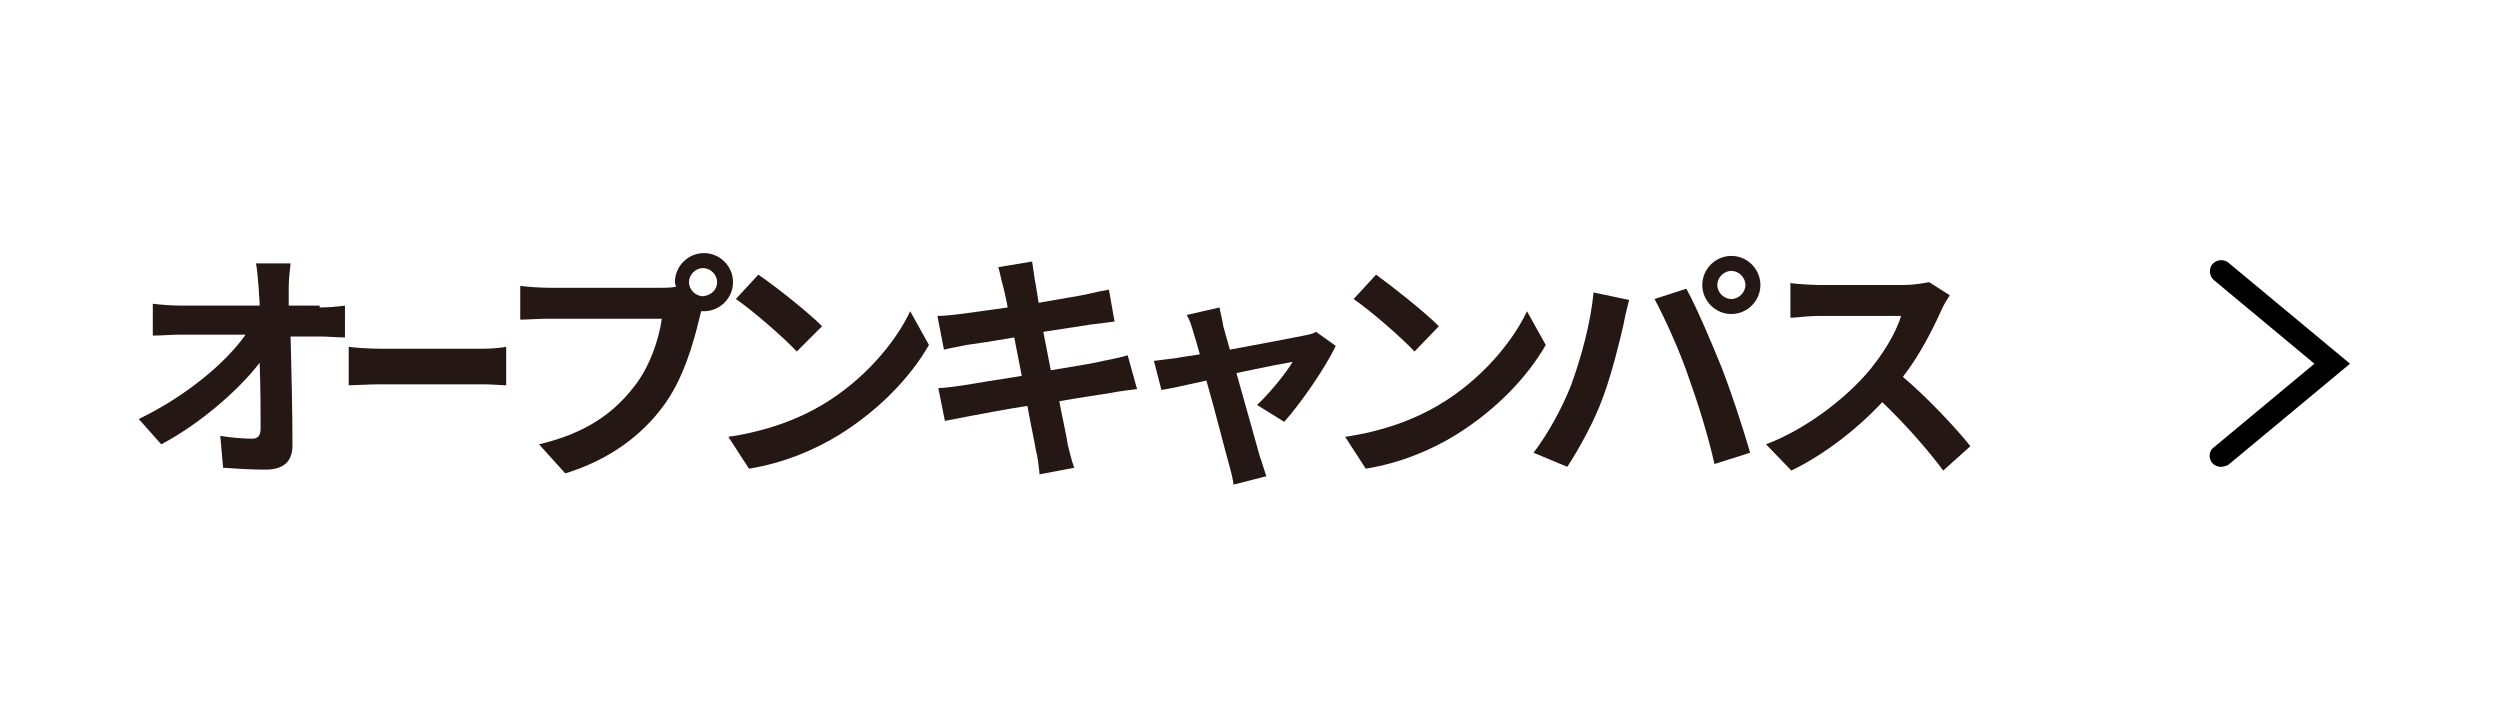
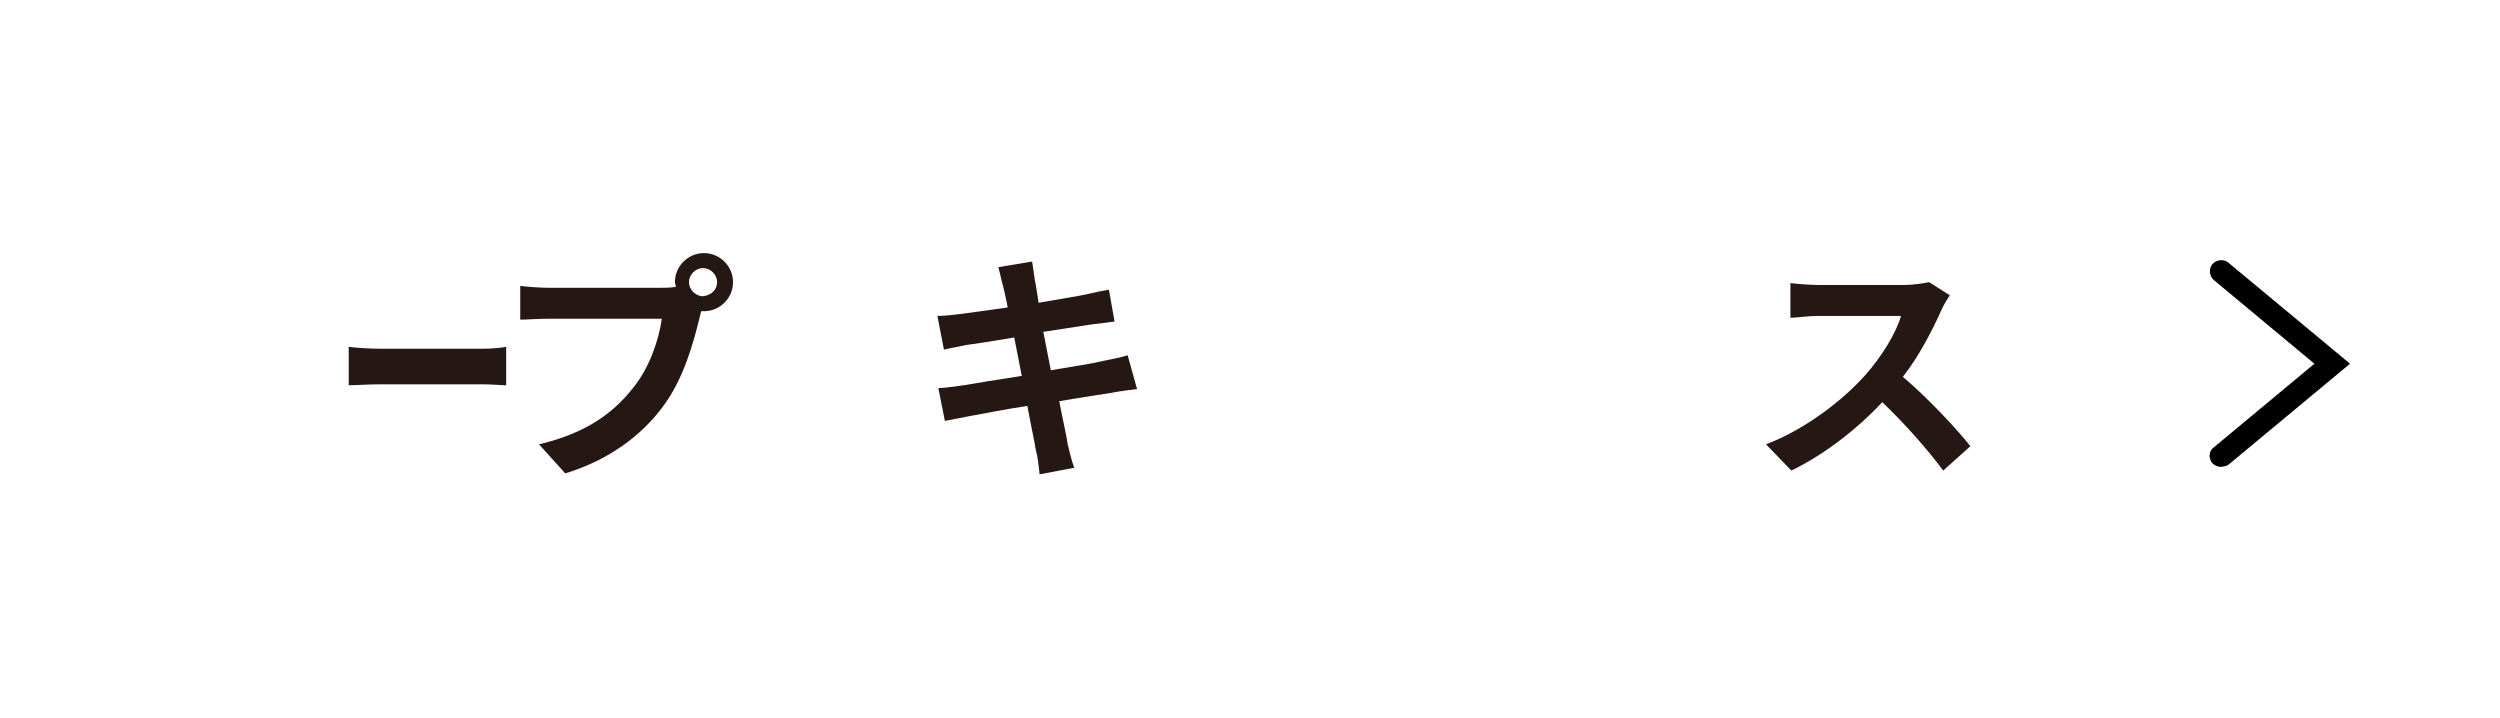
<svg xmlns="http://www.w3.org/2000/svg" version="1.1" id="_イヤー_2" x="0px" y="0px" viewBox="0 0 266.7 76.6" style="enable-background:new 0 0 266.7 76.6;" xml:space="preserve">
  <style type="text/css">
	.st0{fill:#FFFFFF;}
	.st1{fill:#251714;}
</style>
  <rect y="0" class="st0" width="266.7" height="76.6" />
  <path d="M236.9,49.8c-0.4,0-0.7-0.2-0.9-0.4c-0.4-0.5-0.4-1.3,0.2-1.7l10.7-8.9l-10.7-8.9c-0.5-0.4-0.6-1.2-0.2-1.7  c0.4-0.5,1.2-0.6,1.7-0.2l13,10.8l-13,10.8C237.5,49.7,237.2,49.8,236.9,49.8z" />
  <g>
-     <path class="st1" d="M34.1,32.8c0.9,0,2.1-0.1,2.7-0.2V36c-0.8,0-1.8-0.1-2.5-0.1H31c0.1,3.8,0.2,8.1,0.2,11.6   c0,1.7-0.9,2.6-2.9,2.6c-1.6,0-3-0.1-4.5-0.2l-0.3-3.4c1.2,0.2,2.6,0.3,3.4,0.3c0.6,0,0.9-0.3,0.9-1.1c0-1.7,0-4.3-0.1-7   c-2.3,3-6.5,6.6-10.5,8.7l-2.4-2.7c5-2.4,9.3-6,11.4-9h-7c-0.9,0-2,0.1-2.9,0.1v-3.4c0.7,0.1,2,0.2,2.9,0.2h8.5   c0-0.7-0.1-1.3-0.1-1.9c-0.1-0.7-0.1-1.7-0.3-2.6H31c-0.1,0.8-0.2,1.8-0.2,2.6l0,1.9H34.1z" />
    <path class="st1" d="M37.2,37c0.7,0.1,2.2,0.2,3.3,0.2h11.1c0.9,0,1.9-0.1,2.4-0.2v4.1c-0.5,0-1.5-0.1-2.4-0.1H40.5   c-1.2,0-2.6,0.1-3.3,0.1V37z" />
    <path class="st1" d="M70.6,30.7c0.4,0,0.9,0,1.5-0.1c0-0.2-0.1-0.3-0.1-0.5c0-1.7,1.4-3.1,3.1-3.1c1.7,0,3.1,1.4,3.1,3.1   c0,1.7-1.4,3.1-3.1,3.1c-0.1,0-0.2,0-0.3,0l-0.2,0.8c-0.6,2.5-1.7,6.5-3.9,9.4c-2.3,3.1-5.8,5.7-10.4,7.1l-2.8-3.1   c5.1-1.2,8-3.4,10.1-6.1c1.7-2.1,2.7-5.1,3-7.3h-12c-1.2,0-2.4,0.1-3.1,0.1v-3.6c0.7,0.1,2.2,0.2,3.1,0.2H70.6z M76.5,30.1   c0-0.8-0.7-1.5-1.5-1.5c-0.8,0-1.5,0.7-1.5,1.5c0,0.8,0.7,1.5,1.5,1.5C75.9,31.5,76.5,30.9,76.5,30.1z" />
-     <path class="st1" d="M87.7,43.2c4.4-2.6,7.8-6.6,9.4-10l2,3.6c-2,3.5-5.4,7-9.6,9.6c-2.6,1.6-5.9,3-9.6,3.6l-2.2-3.4   C81.8,46,85.2,44.7,87.7,43.2z M87.7,34.8L85,37.5c-1.3-1.4-4.6-4.3-6.5-5.6l2.4-2.6C82.8,30.6,86.2,33.3,87.7,34.8z" />
-     <path class="st1" d="M121.3,41.5c-0.7,0.1-1.7,0.2-2.7,0.4c-1.2,0.2-3.3,0.5-5.6,0.9c0.4,2.1,0.8,3.8,0.9,4.6   c0.2,0.8,0.4,1.7,0.7,2.5l-3.7,0.7c-0.1-1-0.2-1.9-0.4-2.6c-0.1-0.7-0.5-2.5-0.9-4.7c-2.6,0.4-5.1,0.9-6.2,1.1   c-1.1,0.2-2,0.4-2.6,0.5l-0.7-3.5c0.7,0,1.9-0.2,2.7-0.3c1.2-0.2,3.6-0.6,6.2-1l-0.8-4.1c-2.3,0.4-4.3,0.7-5.1,0.8   c-0.9,0.2-1.6,0.3-2.4,0.5l-0.7-3.6c0.8,0,1.6-0.1,2.4-0.2c0.9-0.1,2.9-0.4,5.1-0.7c-0.2-1.1-0.4-1.9-0.5-2.3   c-0.2-0.7-0.3-1.3-0.5-2l3.6-0.6c0.1,0.5,0.2,1.4,0.3,2c0.1,0.4,0.2,1.2,0.4,2.4c2.2-0.4,4.2-0.7,5.1-0.9c0.8-0.2,1.8-0.4,2.4-0.5   l0.6,3.4c-0.6,0.1-1.6,0.2-2.4,0.3l-5.2,0.8l0.8,4.1c2.3-0.4,4.4-0.7,5.6-1c1-0.2,2-0.4,2.6-0.6L121.3,41.5z" />
-     <path class="st1" d="M134.1,43.2c1.3-1.2,3.1-3.4,3.8-4.6c-0.6,0.1-3.2,0.6-6,1.2c1,3.5,2.1,7.5,2.5,8.9c0.2,0.5,0.5,1.6,0.7,2.1   l-3.5,0.9c-0.1-0.7-0.3-1.5-0.5-2.2c-0.4-1.4-1.4-5.4-2.4-8.9c-2.2,0.5-4.1,0.9-4.8,1l-0.8-3.1c0.8-0.1,1.5-0.2,2.4-0.3   c0.4-0.1,1.3-0.2,2.5-0.4c-0.3-1-0.5-1.8-0.7-2.4c-0.2-0.7-0.4-1.3-0.7-1.8l3.5-0.8c0.1,0.6,0.3,1.3,0.4,2l0.7,2.5   c3.3-0.6,6.9-1.3,7.9-1.5c0.5-0.1,1-0.2,1.3-0.4l2.1,1.5c-1.1,2.3-3.7,6.1-5.5,8.1L134.1,43.2z" />
-     <path class="st1" d="M153.5,43.2c4.4-2.6,7.8-6.6,9.4-10l2,3.6c-2,3.5-5.4,7-9.6,9.6c-2.6,1.6-5.9,3-9.6,3.6l-2.2-3.4   C147.6,46,151,44.7,153.5,43.2z M153.5,34.8l-2.6,2.7c-1.3-1.4-4.6-4.3-6.5-5.6l2.4-2.6C148.6,30.6,152,33.3,153.5,34.8z" />
-     <path class="st1" d="M170,31.2l3.8,0.8c-0.2,0.7-0.5,2-0.6,2.6c-0.4,1.8-1.3,5.4-2.2,7.8c-0.9,2.5-2.5,5.4-3.8,7.4l-3.6-1.5   c1.6-2.1,3.1-4.9,4-7.2C168.7,38.1,169.7,34.4,170,31.2z M176.5,31.9l3.4-1.1c1.1,2,2.8,6,3.8,8.5c0.9,2.3,2.3,6.5,3,9l-3.8,1.2   c-0.7-3.1-1.7-6.3-2.7-9.1C179.3,37.7,177.6,33.9,176.5,31.9z M184.7,27.3c1.7,0,3.1,1.4,3.1,3.1c0,1.7-1.4,3.1-3.1,3.1   c-1.7,0-3.1-1.4-3.1-3.1C181.6,28.7,183,27.3,184.7,27.3z M184.7,31.9c0.8,0,1.5-0.7,1.5-1.5c0-0.8-0.7-1.5-1.5-1.5   c-0.8,0-1.5,0.7-1.5,1.5C183.2,31.2,183.9,31.9,184.7,31.9z" />
+     <path class="st1" d="M121.3,41.5c-0.7,0.1-1.7,0.2-2.7,0.4c-1.2,0.2-3.3,0.5-5.6,0.9c0.4,2.1,0.8,3.8,0.9,4.6   c0.2,0.8,0.4,1.7,0.7,2.5l-3.7,0.7c-0.1-1-0.2-1.9-0.4-2.6c-0.1-0.7-0.5-2.5-0.9-4.7c-2.6,0.4-5.1,0.9-6.2,1.1   c-1.1,0.2-2,0.4-2.6,0.5l-0.7-3.5c0.7,0,1.9-0.2,2.7-0.3c1.2-0.2,3.6-0.6,6.2-1l-0.8-4.1c-2.3,0.4-4.3,0.7-5.1,0.8   c-0.9,0.2-1.6,0.3-2.4,0.5l-0.7-3.6c0.8,0,1.6-0.1,2.4-0.2c0.9-0.1,2.9-0.4,5.1-0.7c-0.2-1.1-0.4-1.9-0.5-2.3   c-0.2-0.7-0.3-1.3-0.5-2l3.6-0.6c0.1,0.5,0.2,1.4,0.3,2c0.1,0.4,0.2,1.2,0.4,2.4c2.2-0.4,4.2-0.7,5.1-0.9c0.8-0.2,1.8-0.4,2.4-0.5   l0.6,3.4c-0.6,0.1-1.6,0.2-2.4,0.3l-5.2,0.8l0.8,4.1c2.3-0.4,4.4-0.7,5.6-1c1-0.2,2-0.4,2.6-0.6L121.3,41.5" />
    <path class="st1" d="M208,31.5c-0.2,0.3-0.7,1.1-0.9,1.6c-0.9,2-2.3,4.8-4.1,7.1c2.6,2.2,5.7,5.5,7.2,7.4l-2.9,2.6   c-1.7-2.3-4.1-5-6.5-7.3c-2.7,2.9-6.2,5.6-9.7,7.3l-2.7-2.8c4.2-1.6,8.2-4.7,10.6-7.4c1.7-1.9,3.3-4.5,3.8-6.3h-8.8   c-1.1,0-2.5,0.2-3,0.2v-3.7c0.7,0.1,2.3,0.2,3,0.2h9.1c1.1,0,2.2-0.2,2.7-0.3L208,31.5z" />
  </g>
</svg>